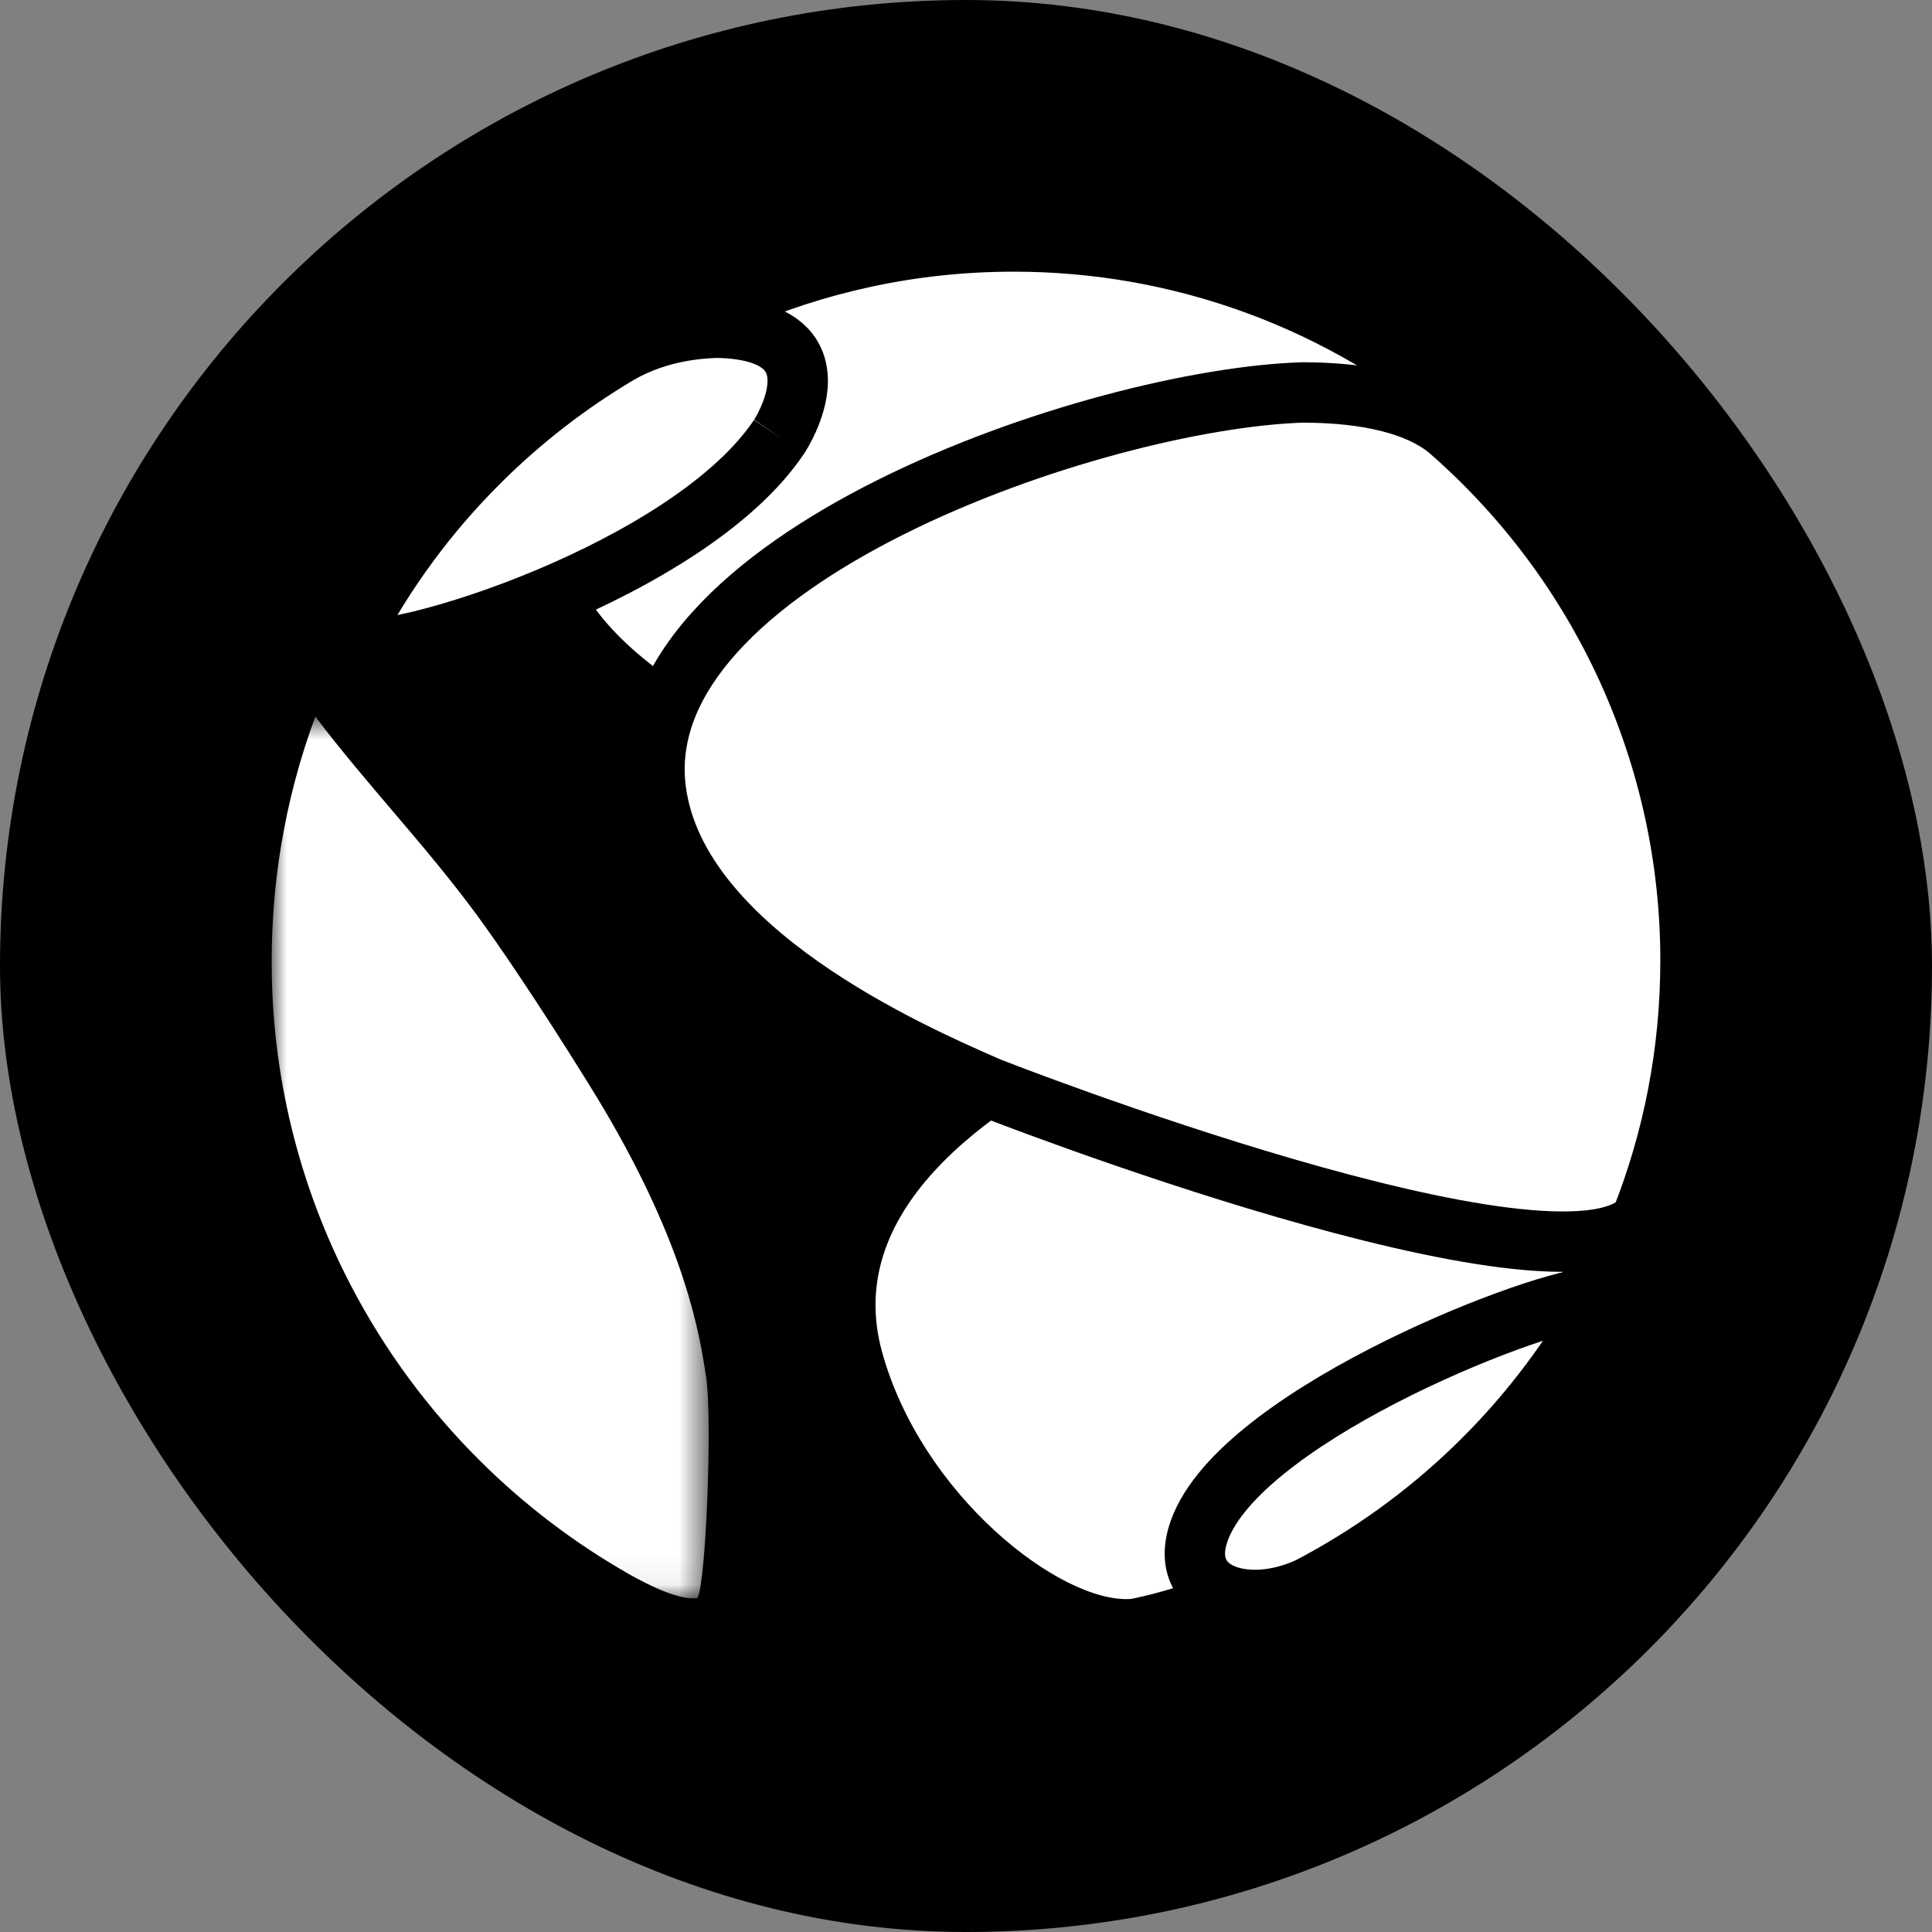
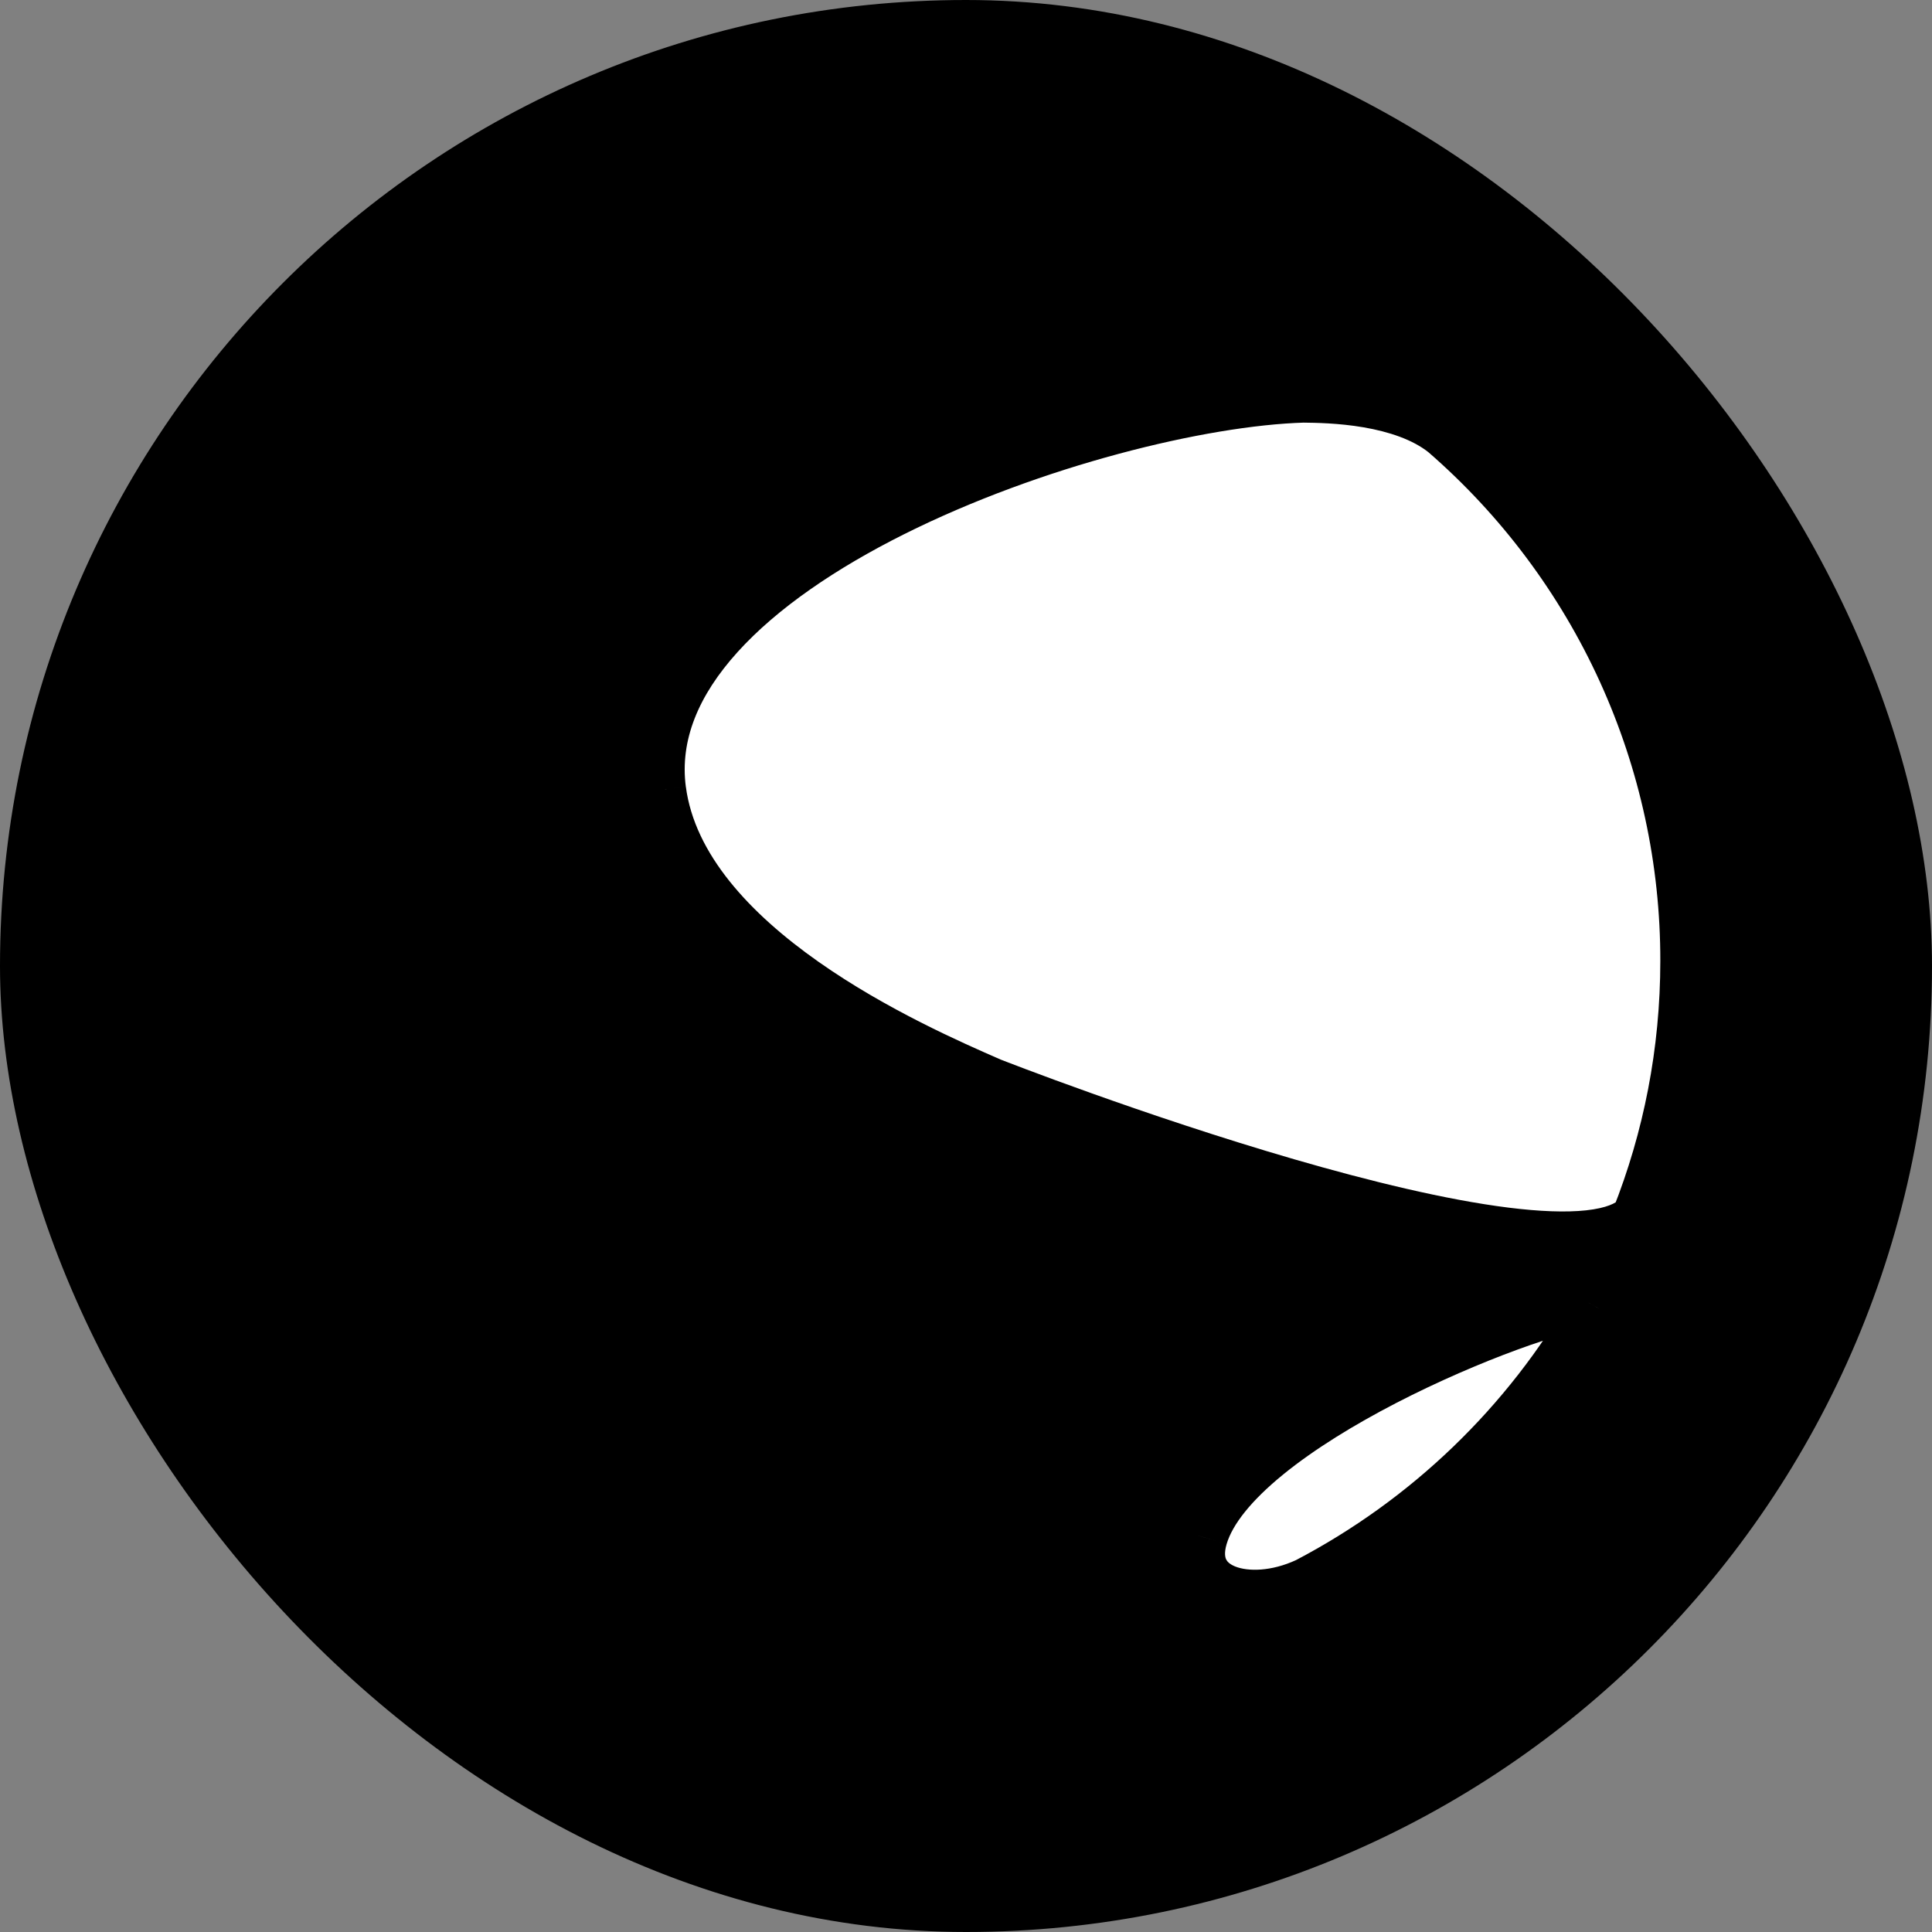
<svg xmlns="http://www.w3.org/2000/svg" width="64" height="64" viewBox="0 0 64 64" fill="none">
  <rect x="0" y="0" width="64" height="64" fill="#808080" stroke="none" />
  <rect width="64" height="64" rx="32" fill="black" />
-   <path fill-rule="evenodd" clip-rule="evenodd" d="M29.212 44.757C30.501 49.499 35.12 53.117 37.453 52.968C37.536 52.962 46.303 51.336 51.102 43.352C54.838 37.141 53.566 31.143 48.485 31.012C46.658 31.145 26.759 35.721 29.212 44.757ZM48.013 14.297L48.009 14.293L48.016 14.288C43.986 10.866 38.861 8.99 33.564 9C30.341 9 27.281 9.688 24.516 10.912C24.018 11.121 23.547 11.349 23.104 11.601C22.789 11.768 22.476 11.932 22.172 12.113L22.247 12.135C21.348 12.744 20.554 13.493 19.894 14.352C13.493 22.769 34.944 28.885 46.412 28.906C51.688 32.675 53.17 18.291 48.014 14.297" fill="white" />
  <mask id="path-3-outside-1" maskUnits="userSpaceOnUse" x="9.423" y="8.857" width="19" height="14" fill="black">
    <rect fill="white" x="9.423" y="8.857" width="19" height="14" />
    <path fill-rule="evenodd" clip-rule="evenodd" d="M25.808 14.468C22.863 18.877 13.046 21.983 11.433 21.499L11.423 21.479C11.489 21.346 11.557 21.215 11.624 21.082C12.736 18.945 14.174 16.992 15.886 15.292C17.268 13.914 18.818 12.713 20.499 11.717C21.873 10.925 23.281 10.873 23.744 10.857C28.116 10.94 25.833 14.433 25.809 14.468" />
  </mask>
-   <path fill-rule="evenodd" clip-rule="evenodd" d="M25.808 14.468C22.863 18.877 13.046 21.983 11.433 21.499L11.423 21.479C11.489 21.346 11.557 21.215 11.624 21.082C12.736 18.945 14.174 16.992 15.886 15.292C17.268 13.914 18.818 12.713 20.499 11.717C21.873 10.925 23.281 10.873 23.744 10.857C28.116 10.94 25.833 14.433 25.809 14.468" fill="white" />
  <path d="M11.433 21.499L10.539 21.947L10.732 22.332L11.145 22.456L11.433 21.499ZM11.423 21.479L10.525 21.038L10.306 21.484L10.529 21.928L11.423 21.479ZM11.624 21.082L10.737 20.621L10.732 20.63L11.624 21.082ZM15.886 15.292L16.59 16.001L16.591 16L15.886 15.292ZM20.499 11.717L20 10.85L19.989 10.857L20.499 11.717ZM23.744 10.857L23.763 9.857L23.735 9.856L23.708 9.857L23.744 10.857ZM24.976 13.913C24.343 14.861 23.297 15.795 21.993 16.662C20.698 17.522 19.204 18.28 17.735 18.896C16.265 19.511 14.845 19.975 13.708 20.253C13.138 20.392 12.655 20.481 12.283 20.522C11.87 20.568 11.715 20.539 11.72 20.541L11.145 22.456C11.554 22.579 12.058 22.559 12.502 22.51C12.987 22.457 13.559 22.348 14.183 22.196C15.432 21.89 16.952 21.392 18.507 20.741C20.062 20.089 21.675 19.274 23.1 18.327C24.515 17.387 25.8 16.279 26.639 15.023L24.976 13.913ZM12.326 21.05L12.316 21.03L10.529 21.928L10.539 21.947L12.326 21.05ZM12.32 21.92C12.383 21.793 12.441 21.683 12.516 21.535L10.732 20.63C10.674 20.746 10.595 20.898 10.525 21.038L12.32 21.92ZM12.511 21.544C13.575 19.498 14.951 17.629 16.59 16.001L15.181 14.582C13.396 16.355 11.897 18.392 10.737 20.621L12.511 21.544ZM16.591 16C17.915 14.681 19.399 13.531 21.009 12.577L19.989 10.857C18.237 11.895 16.622 13.147 15.18 14.583L16.591 16ZM20.998 12.583C22.147 11.921 23.342 11.872 23.78 11.856L23.708 9.857C23.22 9.875 21.6 9.928 20 10.85L20.998 12.583ZM23.725 11.856C24.71 11.875 25.118 12.087 25.267 12.214C25.376 12.306 25.432 12.422 25.425 12.65C25.417 12.907 25.323 13.213 25.198 13.493C25.077 13.764 24.96 13.937 24.983 13.904L26.635 15.032C26.669 14.981 26.847 14.704 27.024 14.309C27.197 13.921 27.405 13.342 27.424 12.711C27.445 12.051 27.253 11.276 26.561 10.689C25.91 10.136 24.964 9.88 23.763 9.857L23.725 11.856Z" fill="black" mask="url(#path-3-outside-1)" />
  <mask id="mask0" mask-type="alpha" maskUnits="userSpaceOnUse" x="9" y="23" width="15" height="30">
-     <path d="M9 23.738H23.476V52.947H9V23.738Z" fill="white" />
-   </mask>
+     </mask>
  <g mask="url(#mask0)">
    <path fill-rule="evenodd" clip-rule="evenodd" d="M23.392 45.624C23.601 47.01 23.386 52.481 23.101 52.942C22.856 52.957 22.346 52.989 20.867 52.162C19.043 51.127 17.367 49.853 15.884 48.374C14.174 46.673 12.737 44.719 11.623 42.583C9.892 39.262 8.992 35.573 9 31.831C9 30.54 9.105 29.272 9.308 28.038C9.548 26.572 9.929 25.131 10.446 23.738C12.141 25.98 14.103 28.01 15.769 30.274C17.356 32.431 19.54 35.948 19.983 36.7C22.743 41.363 23.182 44.242 23.393 45.624" fill="white" />
  </g>
  <mask id="path-7-outside-2" maskUnits="userSpaceOnUse" x="19.681" y="11" width="38" height="44" fill="black">
    <rect fill="white" x="19.681" y="11" width="38" height="44" />
    <path fill-rule="evenodd" clip-rule="evenodd" d="M56 31.832C56 34.865 55.42 37.764 54.364 40.424C51.596 43.387 32.935 36.096 32.75 36.016C30.199 34.903 22.428 31.516 21.728 26.193C20.72 18.537 36.324 13.201 43.181 13C44.003 13.009 46.506 13.037 47.965 14.217C50.492 16.411 52.516 19.118 53.902 22.157C55.288 25.195 56.004 28.495 56 31.832ZM43.367 52.581C41.332 53.526 39.093 52.837 39.675 50.865C40.792 47.079 50.548 43.195 52.702 42.984C52.968 42.959 53.079 43.139 52.962 43.345C50.717 47.274 47.387 50.479 43.367 52.581" />
  </mask>
  <path fill-rule="evenodd" clip-rule="evenodd" d="M56 31.832C56 34.865 55.42 37.764 54.364 40.424C51.596 43.387 32.935 36.096 32.75 36.016C30.199 34.903 22.428 31.516 21.728 26.193C20.72 18.537 36.324 13.201 43.181 13C44.003 13.009 46.506 13.037 47.965 14.217C50.492 16.411 52.516 19.118 53.902 22.157C55.288 25.195 56.004 28.495 56 31.832ZM43.367 52.581C41.332 53.526 39.093 52.837 39.675 50.865C40.792 47.079 50.548 43.195 52.702 42.984C52.968 42.959 53.079 43.139 52.962 43.345C50.717 47.274 47.387 50.479 43.367 52.581" fill="white" />
  <path d="M56 31.832L55 31.831V31.832H56ZM54.364 40.424L55.095 41.106L55.224 40.968L55.294 40.793L54.364 40.424ZM32.75 36.016L32.35 36.933L32.355 36.935L32.75 36.016ZM21.728 26.193L22.72 26.062L22.719 26.062L21.728 26.193ZM43.181 13L43.193 12L43.172 12L43.152 12L43.181 13ZM47.965 14.217L48.621 13.462L48.608 13.451L48.594 13.44L47.965 14.217ZM39.675 50.865L38.716 50.582L38.716 50.583L39.675 50.865ZM52.702 42.984L52.608 41.989L52.605 41.989L52.702 42.984ZM52.962 43.345L53.83 43.841L53.831 43.84L52.962 43.345ZM55 31.832C55 34.737 54.444 37.511 53.435 40.055L55.294 40.793C56.395 38.018 57 34.994 57 31.832H55ZM53.634 39.741C53.536 39.845 53.241 40.018 52.541 40.094C51.874 40.166 51.004 40.133 49.969 40.004C47.906 39.746 45.368 39.127 42.867 38.401C40.376 37.677 37.959 36.858 36.152 36.213C35.249 35.891 34.5 35.614 33.971 35.414C33.429 35.21 33.142 35.096 33.145 35.098L32.355 36.935C32.488 36.992 37.238 38.848 42.309 40.321C44.844 41.057 47.501 41.711 49.721 41.989C50.828 42.127 51.871 42.178 52.756 42.083C53.607 41.99 54.5 41.743 55.095 41.106L53.634 39.741ZM33.15 35.1C31.873 34.542 29.378 33.452 27.12 31.865C24.822 30.25 23.012 28.287 22.72 26.062L20.737 26.323C21.144 29.422 23.57 31.814 25.97 33.501C28.411 35.217 31.076 36.377 32.35 36.933L33.15 35.1ZM22.719 26.062C22.518 24.534 23.126 23.046 24.432 21.601C25.745 20.148 27.695 18.824 29.952 17.695C34.475 15.434 39.948 14.095 43.211 13.999L43.152 12C39.557 12.106 33.8 13.536 29.058 15.907C26.683 17.094 24.492 18.552 22.949 20.259C21.399 21.974 20.434 24.024 20.737 26.323L22.719 26.062ZM43.169 14C43.577 14.005 44.339 14.014 45.166 14.155C46.012 14.3 46.803 14.564 47.337 14.995L48.594 13.44C47.668 12.691 46.478 12.351 45.503 12.184C44.508 12.014 43.608 12.005 43.193 12L43.169 14ZM47.31 14.973C49.728 17.072 51.666 19.664 52.993 22.572L54.812 21.742C53.367 18.573 51.255 15.749 48.621 13.462L47.31 14.973ZM52.993 22.572C54.319 25.48 55.004 28.637 55 31.831L57 31.833C57.004 28.352 56.258 24.911 54.812 21.742L52.993 22.572ZM42.946 51.674C42.107 52.064 41.334 52.06 40.915 51.891C40.722 51.812 40.648 51.72 40.619 51.659C40.591 51.603 40.543 51.456 40.634 51.148L38.716 50.583C38.516 51.261 38.53 51.94 38.822 52.537C39.112 53.131 39.616 53.522 40.164 53.744C41.228 54.175 42.592 54.044 43.788 53.488L42.946 51.674ZM40.634 51.148C40.826 50.499 41.448 49.706 42.51 48.842C43.543 48.001 44.869 47.19 46.258 46.472C47.643 45.757 49.061 45.15 50.259 44.711C51.49 44.26 52.399 44.019 52.799 43.98L52.605 41.989C51.928 42.055 50.81 42.379 49.57 42.833C48.299 43.299 46.804 43.94 45.341 44.695C43.882 45.449 42.425 46.332 41.247 47.291C40.098 48.226 39.083 49.339 38.716 50.582L40.634 51.148ZM52.796 43.98C52.72 43.987 52.385 43.984 52.152 43.645C51.911 43.295 52.032 42.958 52.093 42.849L53.831 43.84C54.01 43.526 54.133 42.996 53.799 42.511C53.473 42.037 52.949 41.957 52.608 41.989L52.796 43.98ZM52.094 42.849C49.944 46.611 46.755 49.681 42.904 51.695L43.831 53.468C48.019 51.277 51.49 47.936 53.83 43.841L52.094 42.849Z" fill="black" mask="url(#path-7-outside-2)" />
</svg>